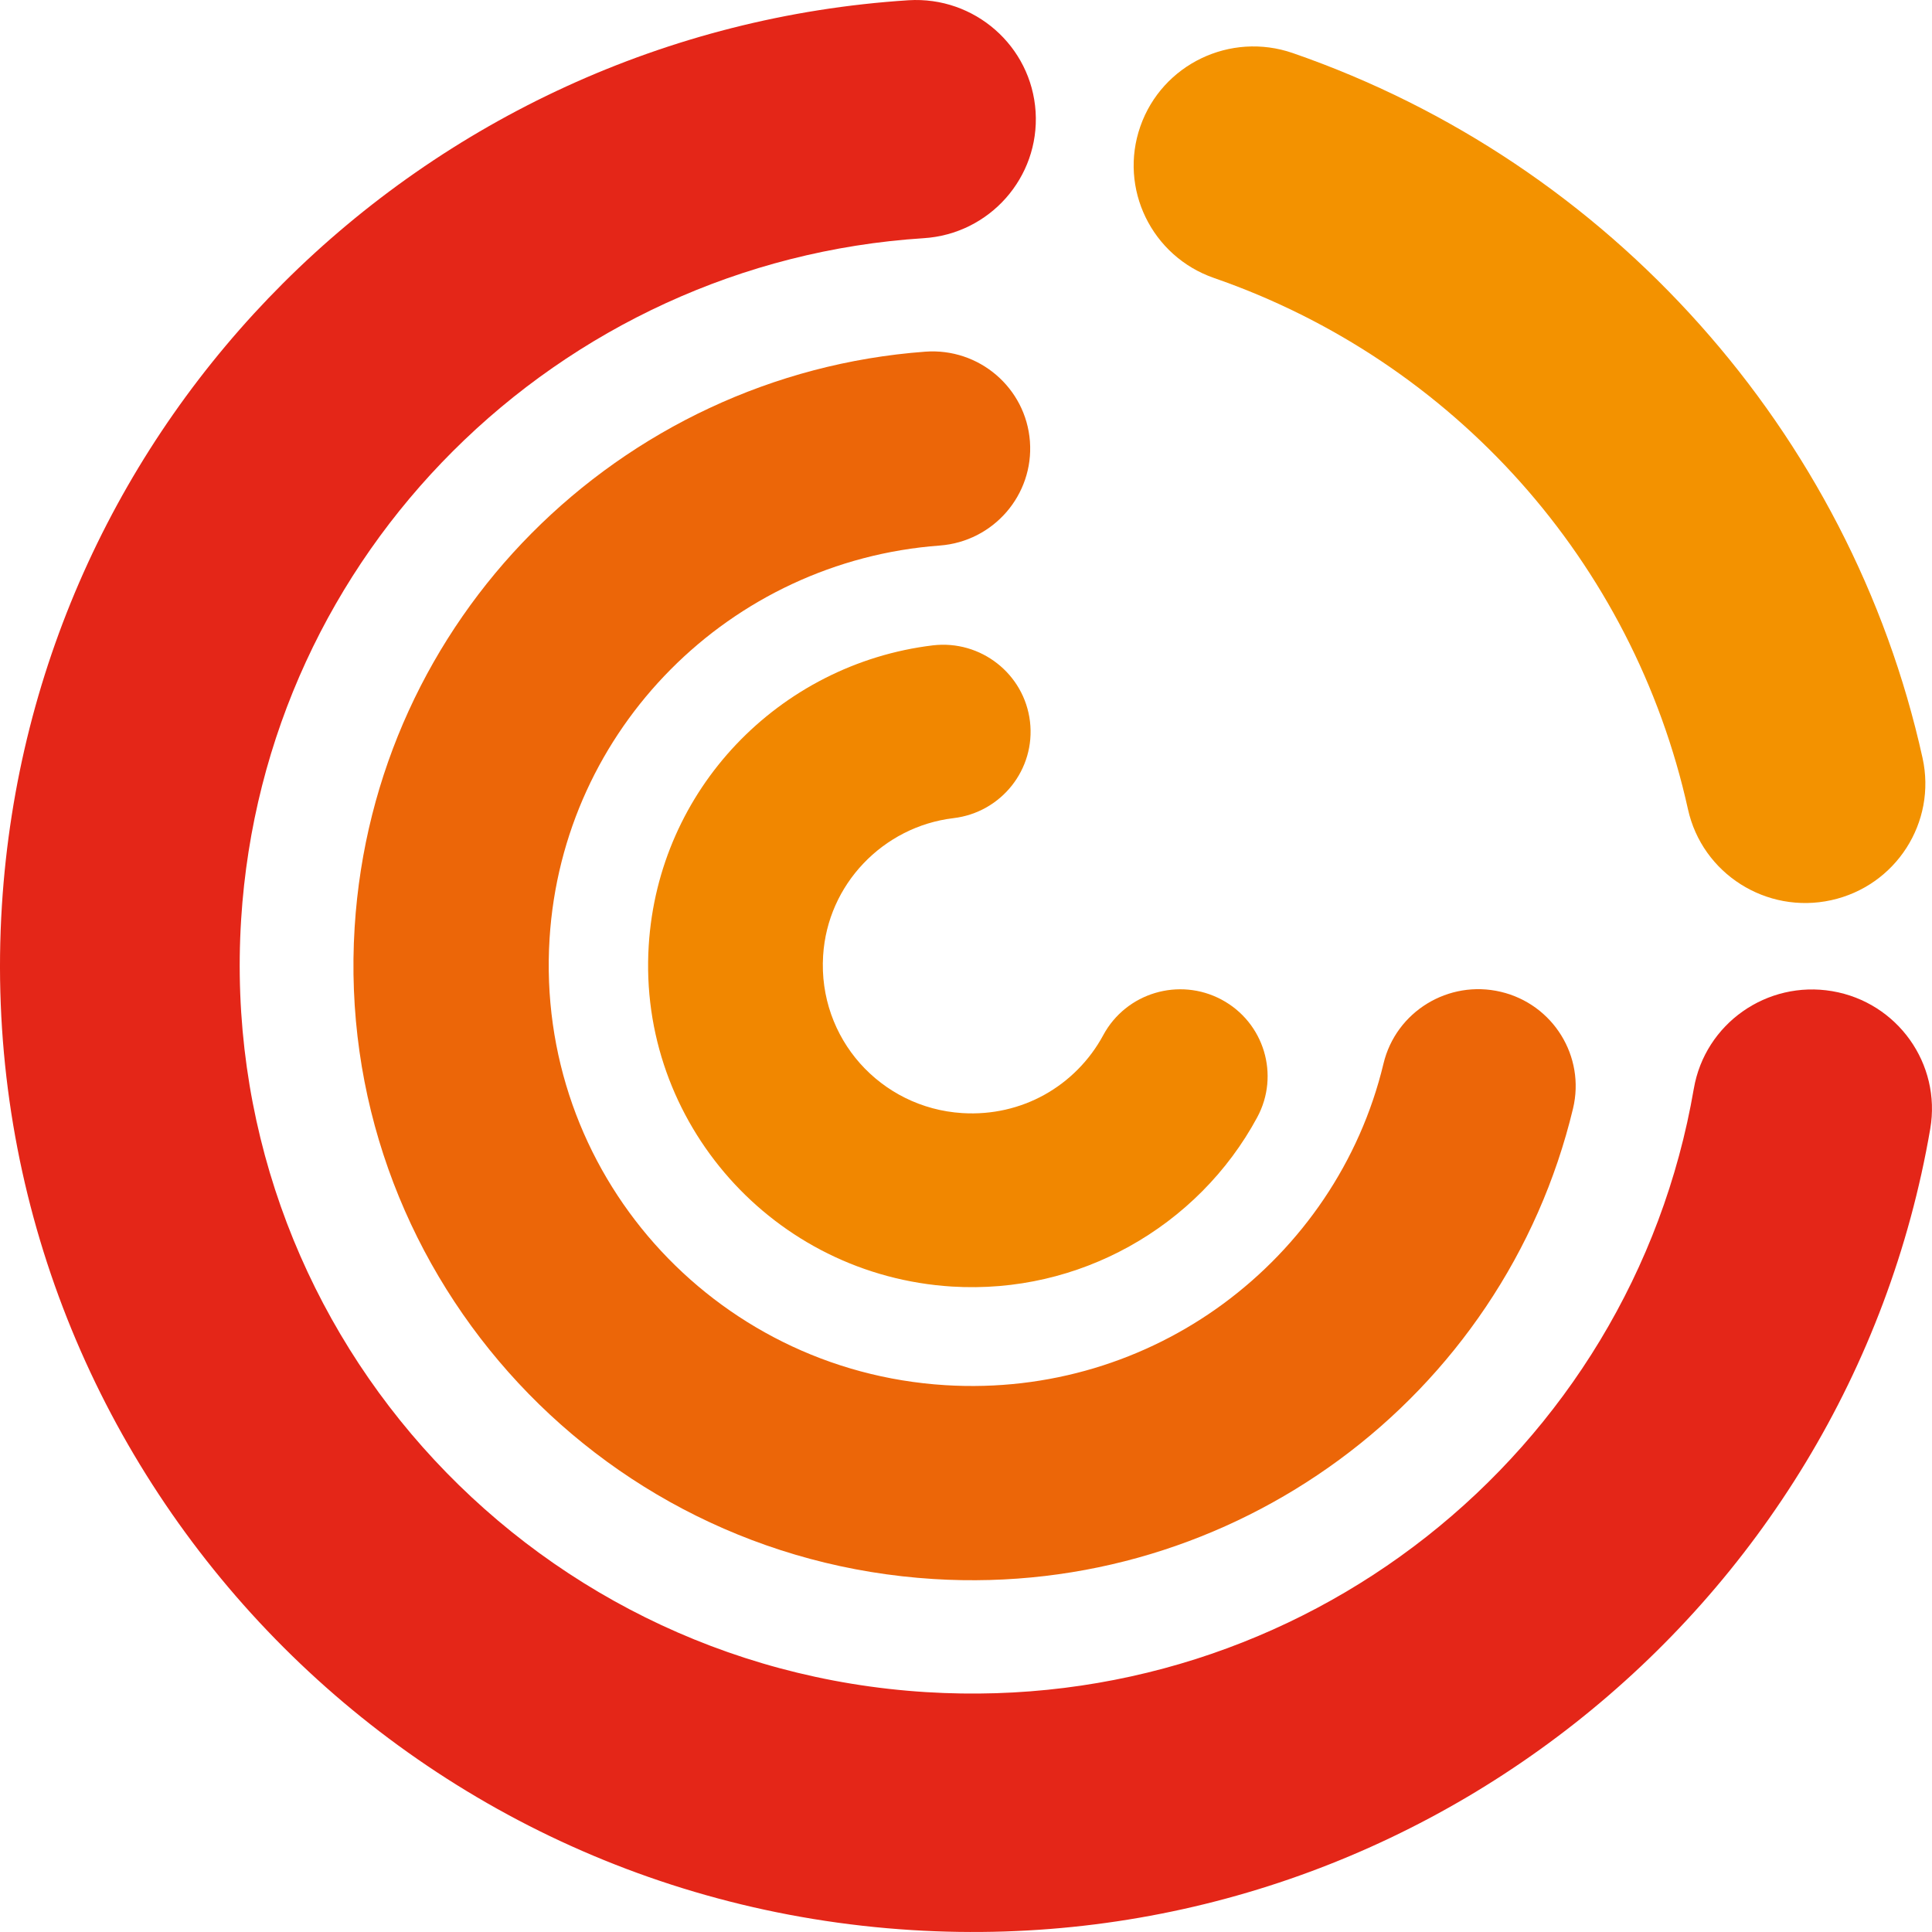
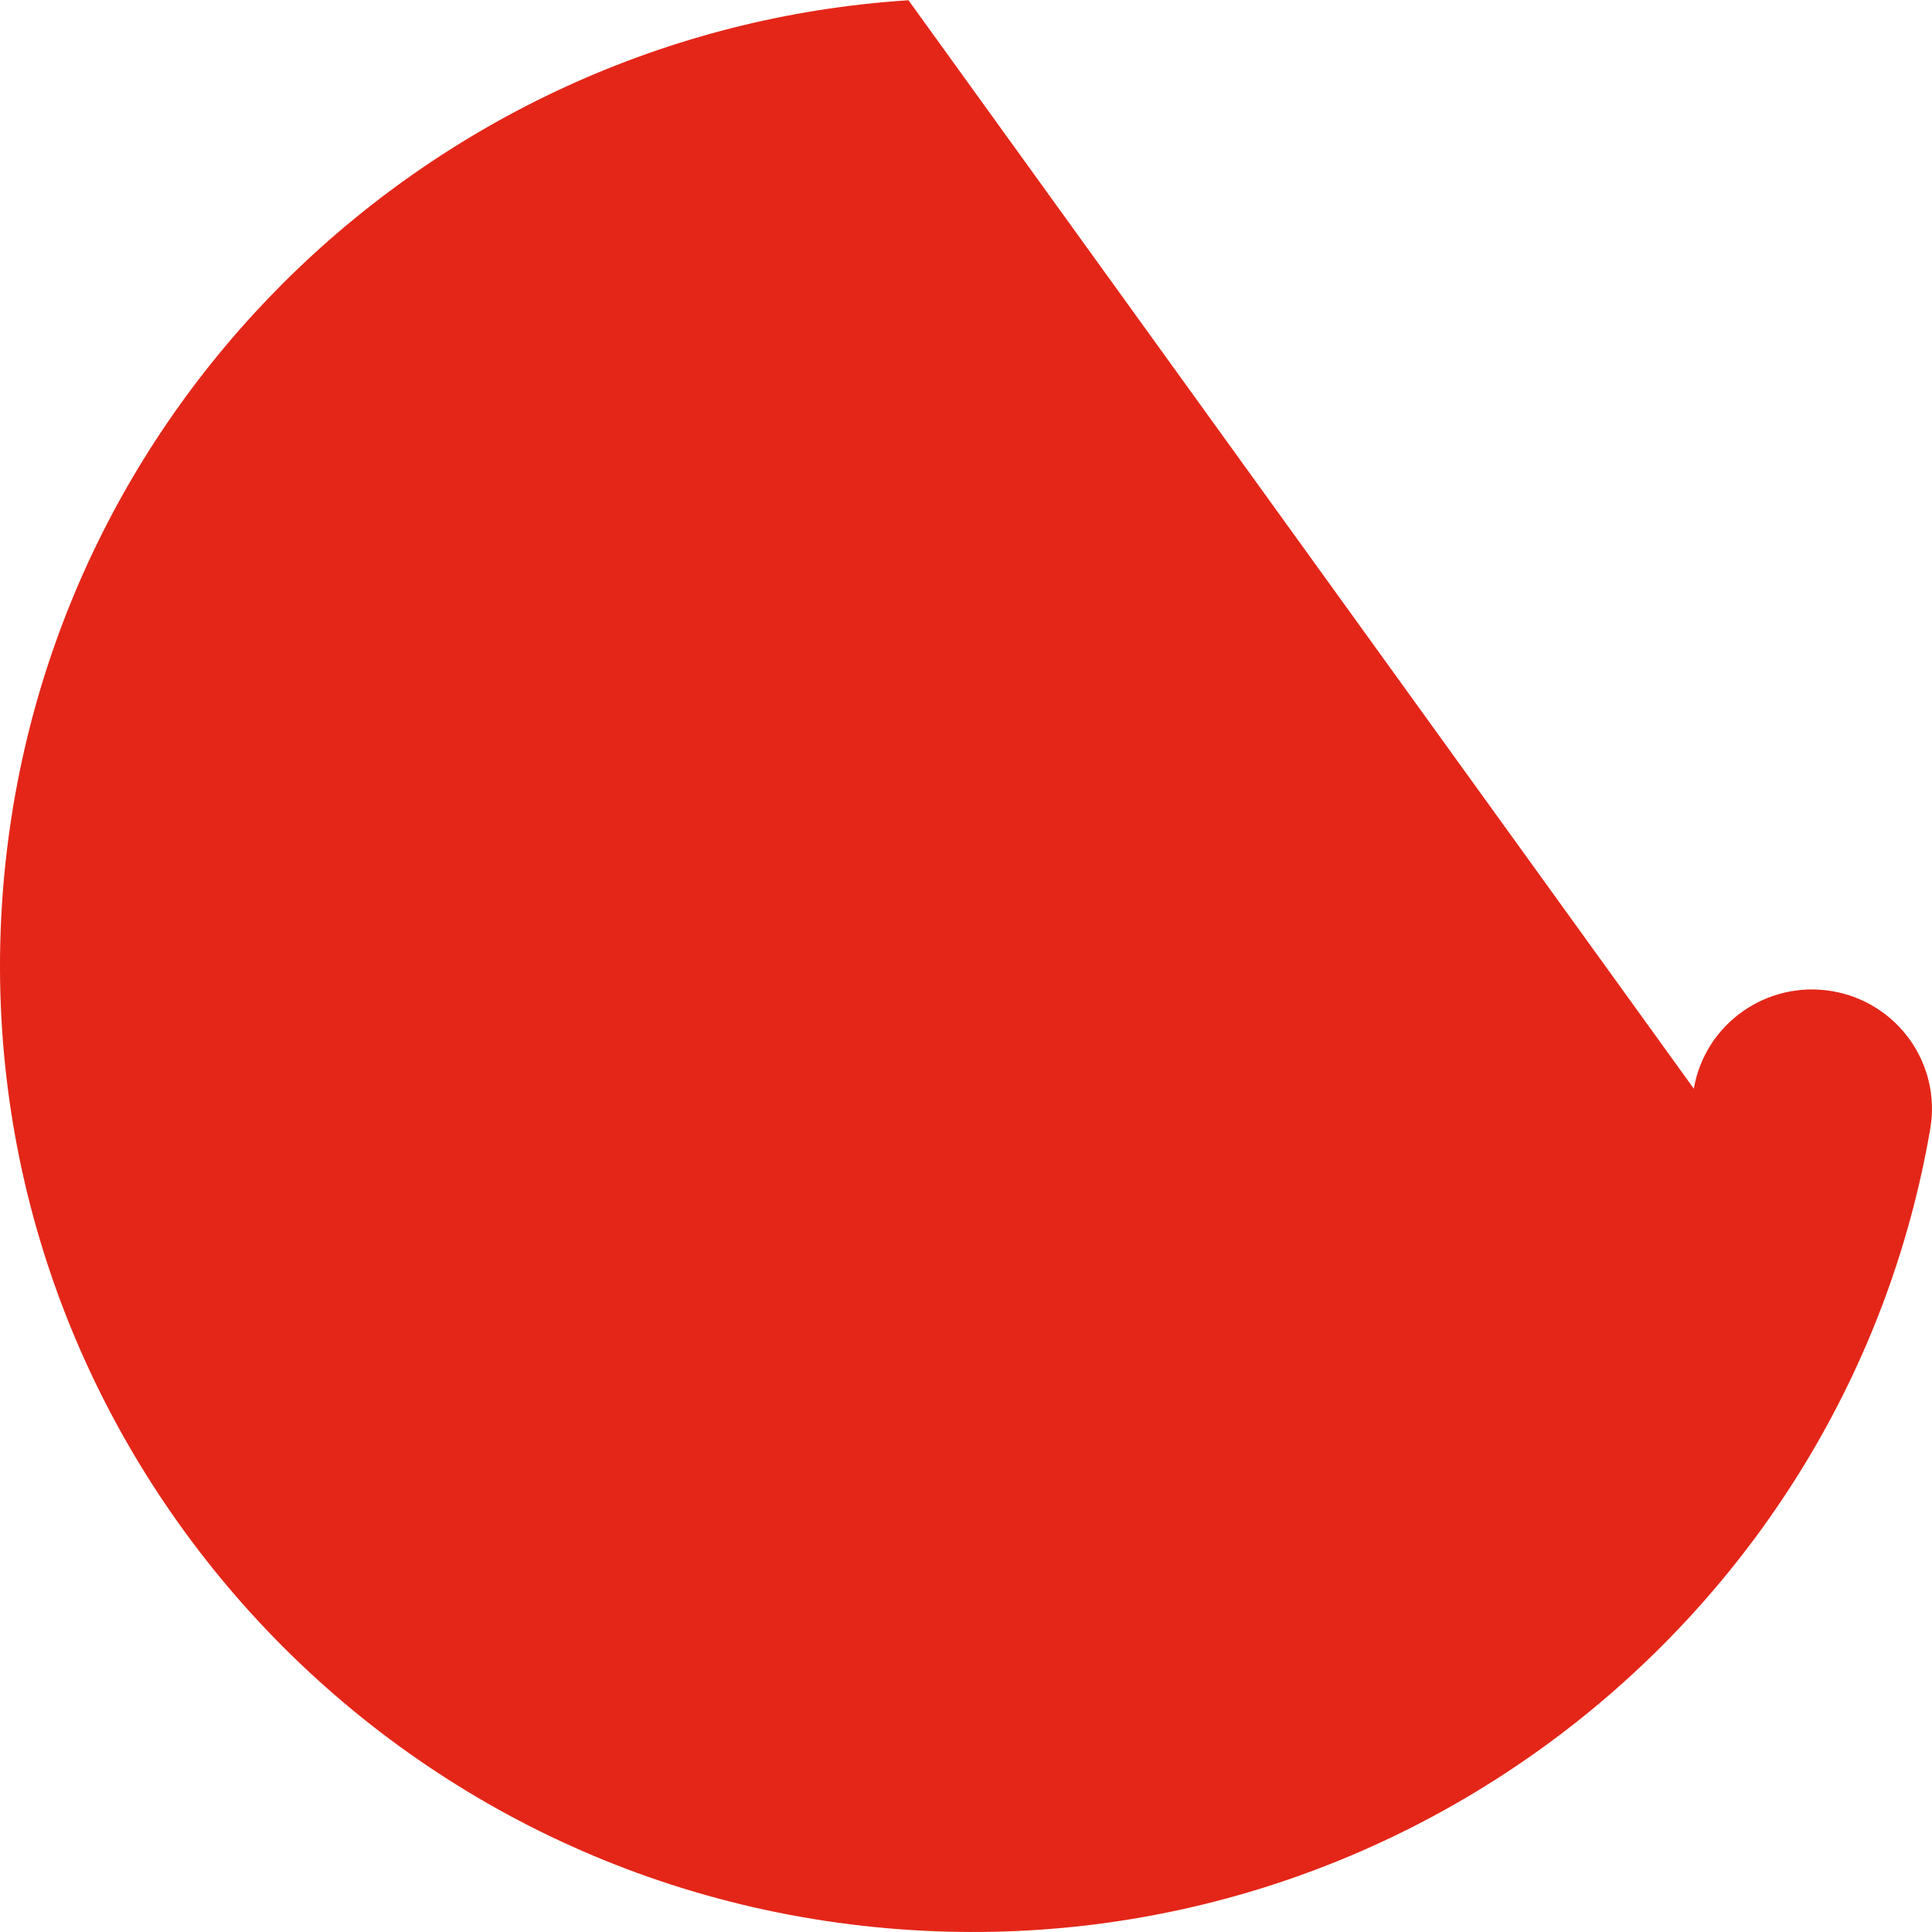
<svg xmlns="http://www.w3.org/2000/svg" id="Ebene_1" data-name="Ebene 1" viewBox="0 0 1322.59 1322.58">
  <defs>
    <style>
      .cls-1, .cls-2 {
        fill: none;
      }

      .cls-3 {
        fill: #ec6608;
      }

      .cls-4 {
        fill: #f39200;
      }

      .cls-5 {
        fill: #f18700;
      }

      .cls-6 {
        fill: #e42618;
      }

      .cls-2 {
        clip-path: url(#clippath);
      }
    </style>
    <clipPath id="clippath">
      <rect class="cls-1" x="0" width="1322.58" height="1322.58" />
    </clipPath>
  </defs>
  <g class="cls-2">
-     <path class="cls-4" d="m831.08,190.3c-42.73-14.83-65.32-61.3-50.43-103.8,14.9-42.53,61.62-64.96,104.39-50.16,108.68,37.62,204.03,102.39,278.45,185.75,74.56,83.46,127.96,185.26,152.62,296.76,9.76,44.11-18.27,87.72-62.61,97.41-44.33,9.69-88.21-18.17-97.97-62.28-18.7-84.58-58.84-161.36-114.7-223.93-55.93-62.64-127.77-111.36-209.76-139.75" />
-     <path class="cls-6" d="m1159.54,745.28c7.63-44.47,50.03-74.33,94.73-66.76,44.7,7.6,74.75,49.77,67.12,94.24-28.36,165.26-117.88,308.28-243.45,407.07-124.23,97.74-283.53,152-453.56,141.45-183.46-11.36-344.89-95.58-457.62-222.59C53.99,971.61-10.09,801.93,1.3,619.84c10.48-167.22,82.42-316.04,192.57-426.03C305.42,82.45,456.14,10.84,621.92.17c45.22-2.82,84.18,31.37,87.03,76.33,2.82,44.99-31.53,83.76-76.75,86.57-124.72,8.02-238.14,61.92-322.1,145.74-82.97,82.84-137.13,194.82-145.02,320.59-8.61,137.75,39.52,265.75,124.36,361.33,84.9,95.64,206.45,159.1,344.56,167.65,128.78,7.99,249.01-32.81,342.43-106.32,94.37-74.23,161.69-181.99,183.1-306.77" />
-     <path class="cls-3" d="m947.09,728.15c8.51-35.62,44.5-57.66,80.32-49.18,35.82,8.48,57.96,44.24,49.44,79.89-23.67,98.59-81.73,182.87-160.08,240.47-77.41,56.88-174.39,88.01-277.57,81.63-116.73-7.24-219.45-60.84-291.12-141.62-71.77-80.88-112.54-188.8-105.3-304.58,6.61-105.66,51.77-199.74,120.99-269.55,70.23-70.82,165.13-116.73,269.58-124.46,36.87-2.75,68.96,24.75,71.71,61.39,2.72,36.64-24.92,68.57-61.75,71.32-71.54,5.3-136.41,36.61-184.28,84.9-47.38,47.77-78.29,112.08-82.81,184.18-4.98,79.67,22.82,153.63,71.81,208.84,49.05,55.24,119.25,91.91,199.05,96.86,70.96,4.39,137.39-16.83,190.17-55.6,53.86-39.62,93.71-97.25,109.85-164.5" />
-     <path class="cls-5" d="m755.29,708.57c15.65-28.95,51.9-39.78,81.01-24.23,29.08,15.59,39.98,51.64,24.33,80.58-20.07,37.23-50.69,67.91-87.69,88.41-35.85,19.88-77.5,30.09-121.22,27.41-61.13-3.8-114.9-31.86-152.45-74.16-37.59-42.37-58.97-98.82-55.17-159.36,3.34-53.54,25.57-101.37,59.79-137.52,34.87-36.8,82.19-61.56,134.71-67.91,32.84-3.86,62.61,19.52,66.5,52.16,3.86,32.68-19.61,62.28-52.46,66.14-24.03,2.88-45.68,14.24-61.66,31.11-15.75,16.6-25.97,38.54-27.5,63.03-1.77,28.19,8.02,54.26,25.21,73.67,17.29,19.45,41.98,32.35,70.07,34.09,20.43,1.28,39.72-3.41,56.12-12.48,16.96-9.4,31.07-23.61,40.41-40.93" />
+     <path class="cls-6" d="m1159.54,745.28c7.63-44.47,50.03-74.33,94.73-66.76,44.7,7.6,74.75,49.77,67.12,94.24-28.36,165.26-117.88,308.28-243.45,407.07-124.23,97.74-283.53,152-453.56,141.45-183.46-11.36-344.89-95.58-457.62-222.59C53.99,971.61-10.09,801.93,1.3,619.84c10.48-167.22,82.42-316.04,192.57-426.03C305.42,82.45,456.14,10.84,621.92.17" />
  </g>
</svg>